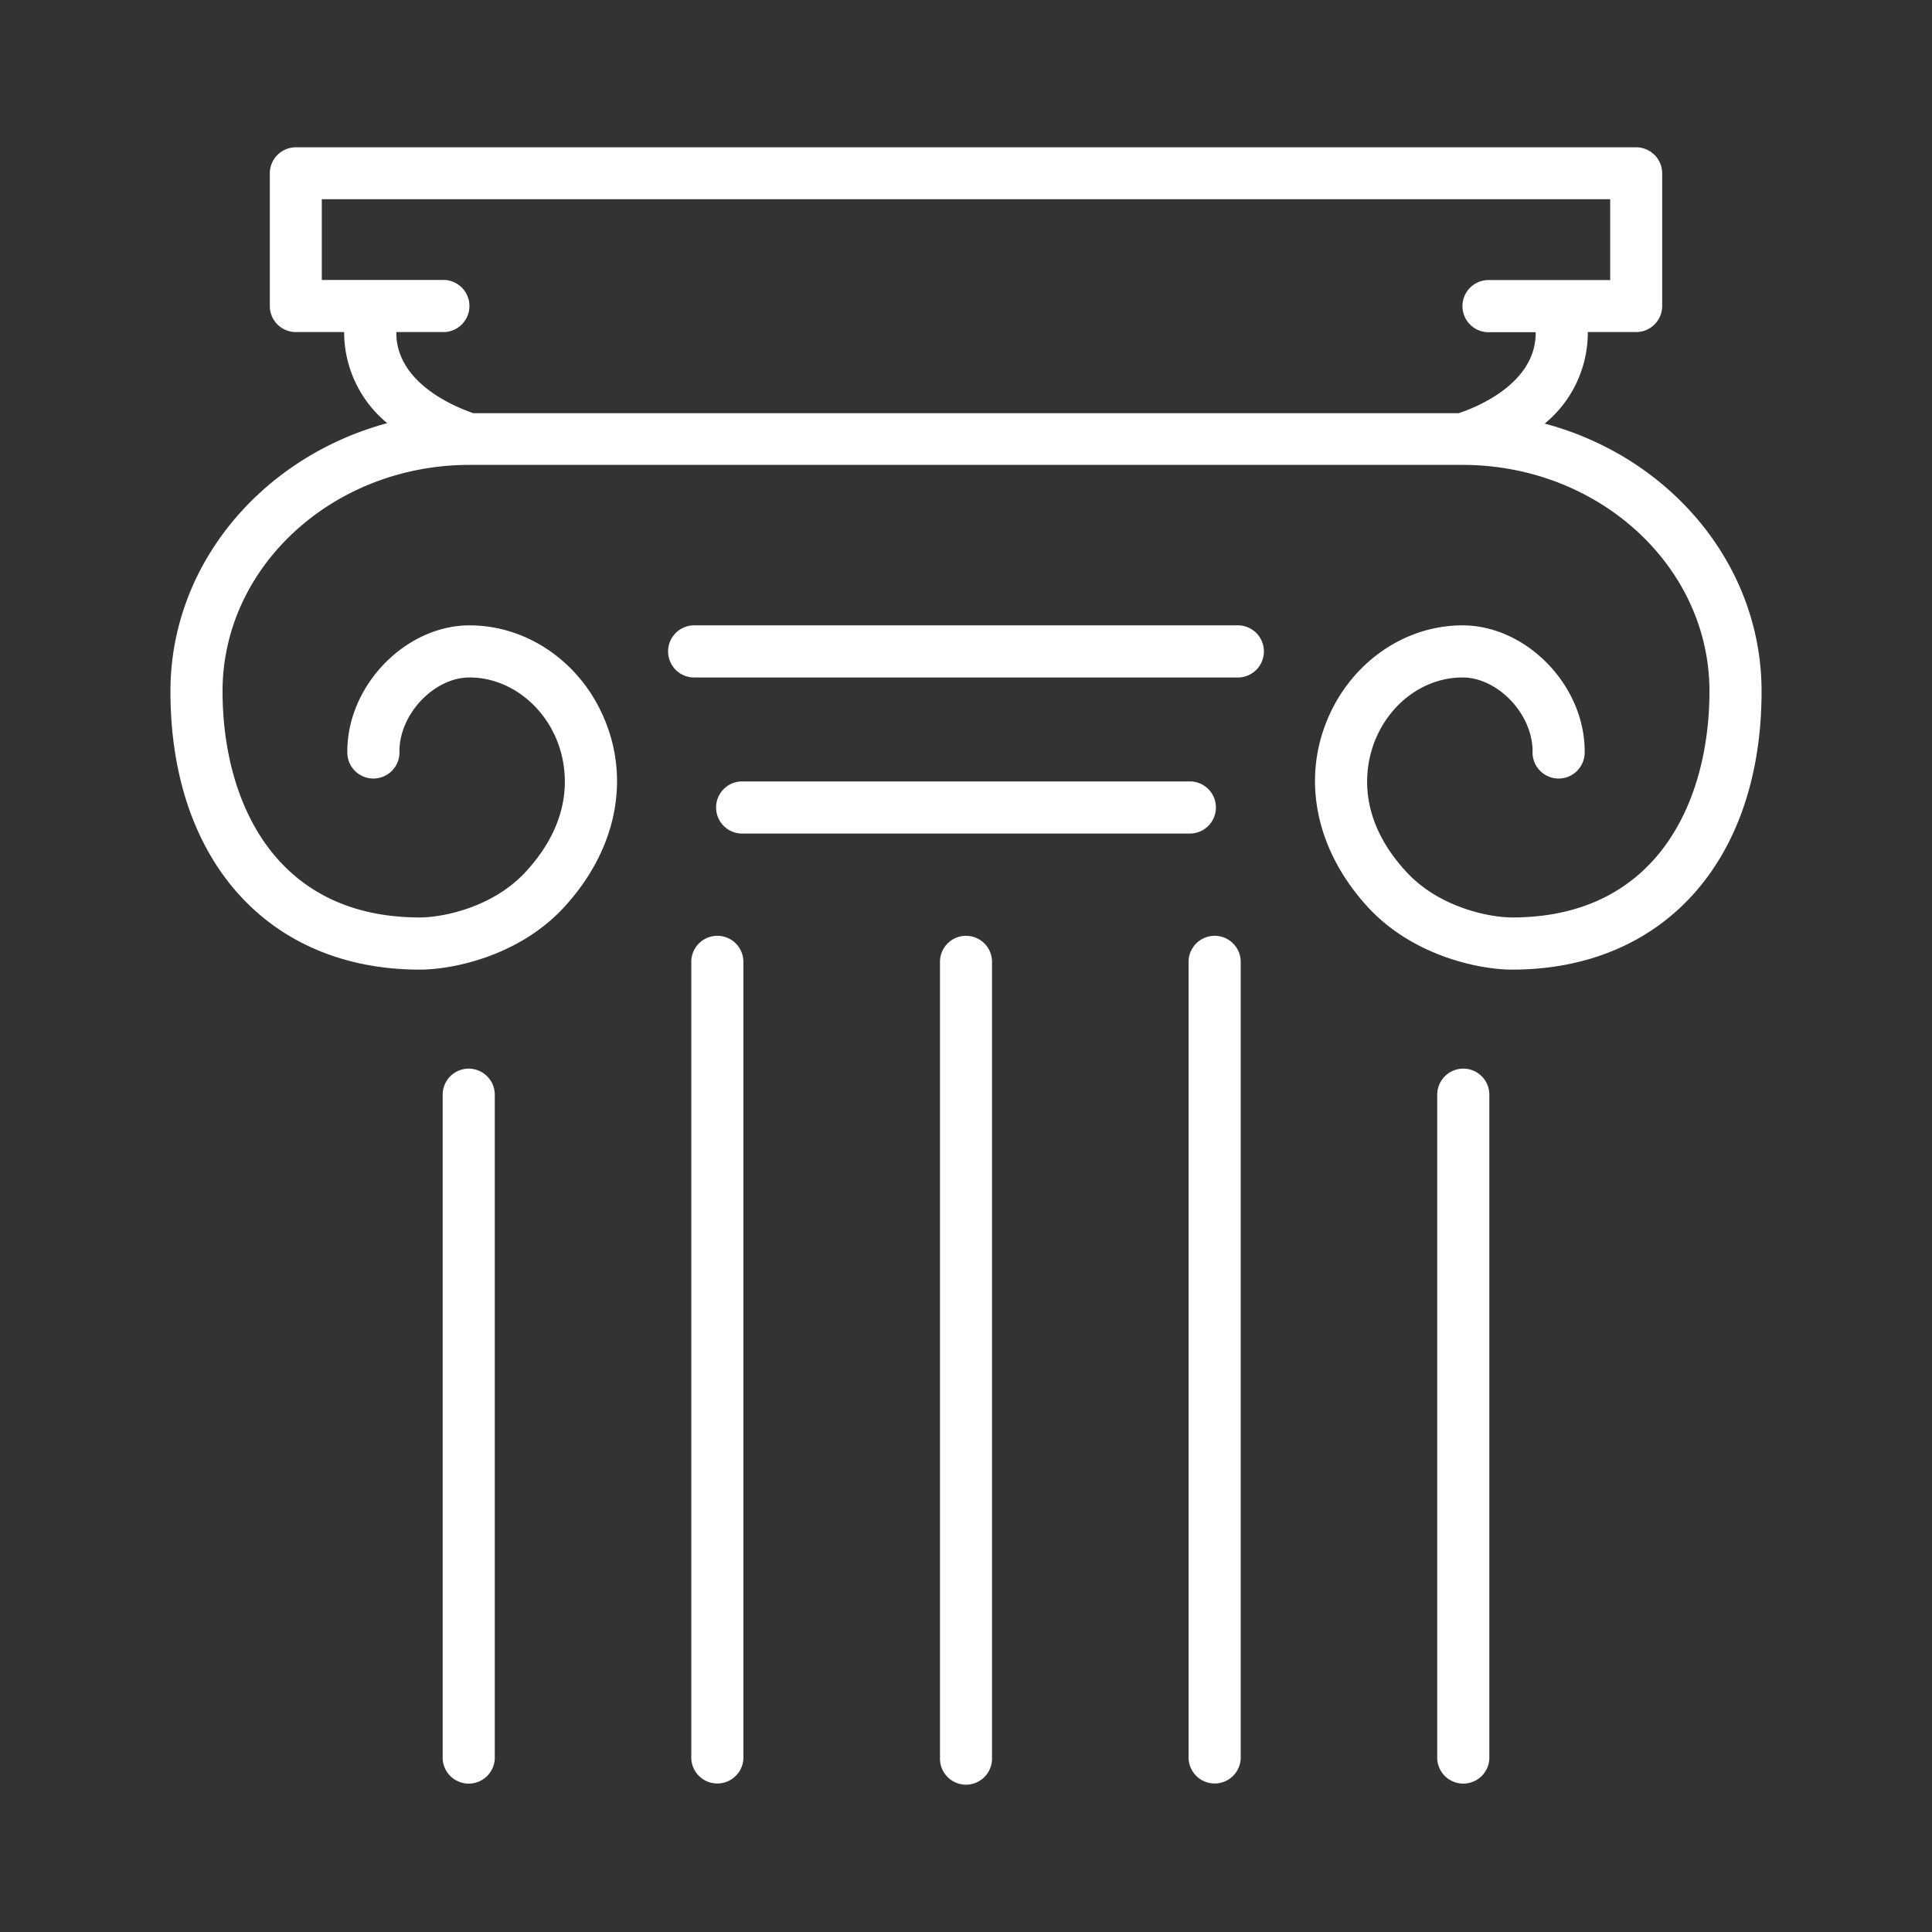
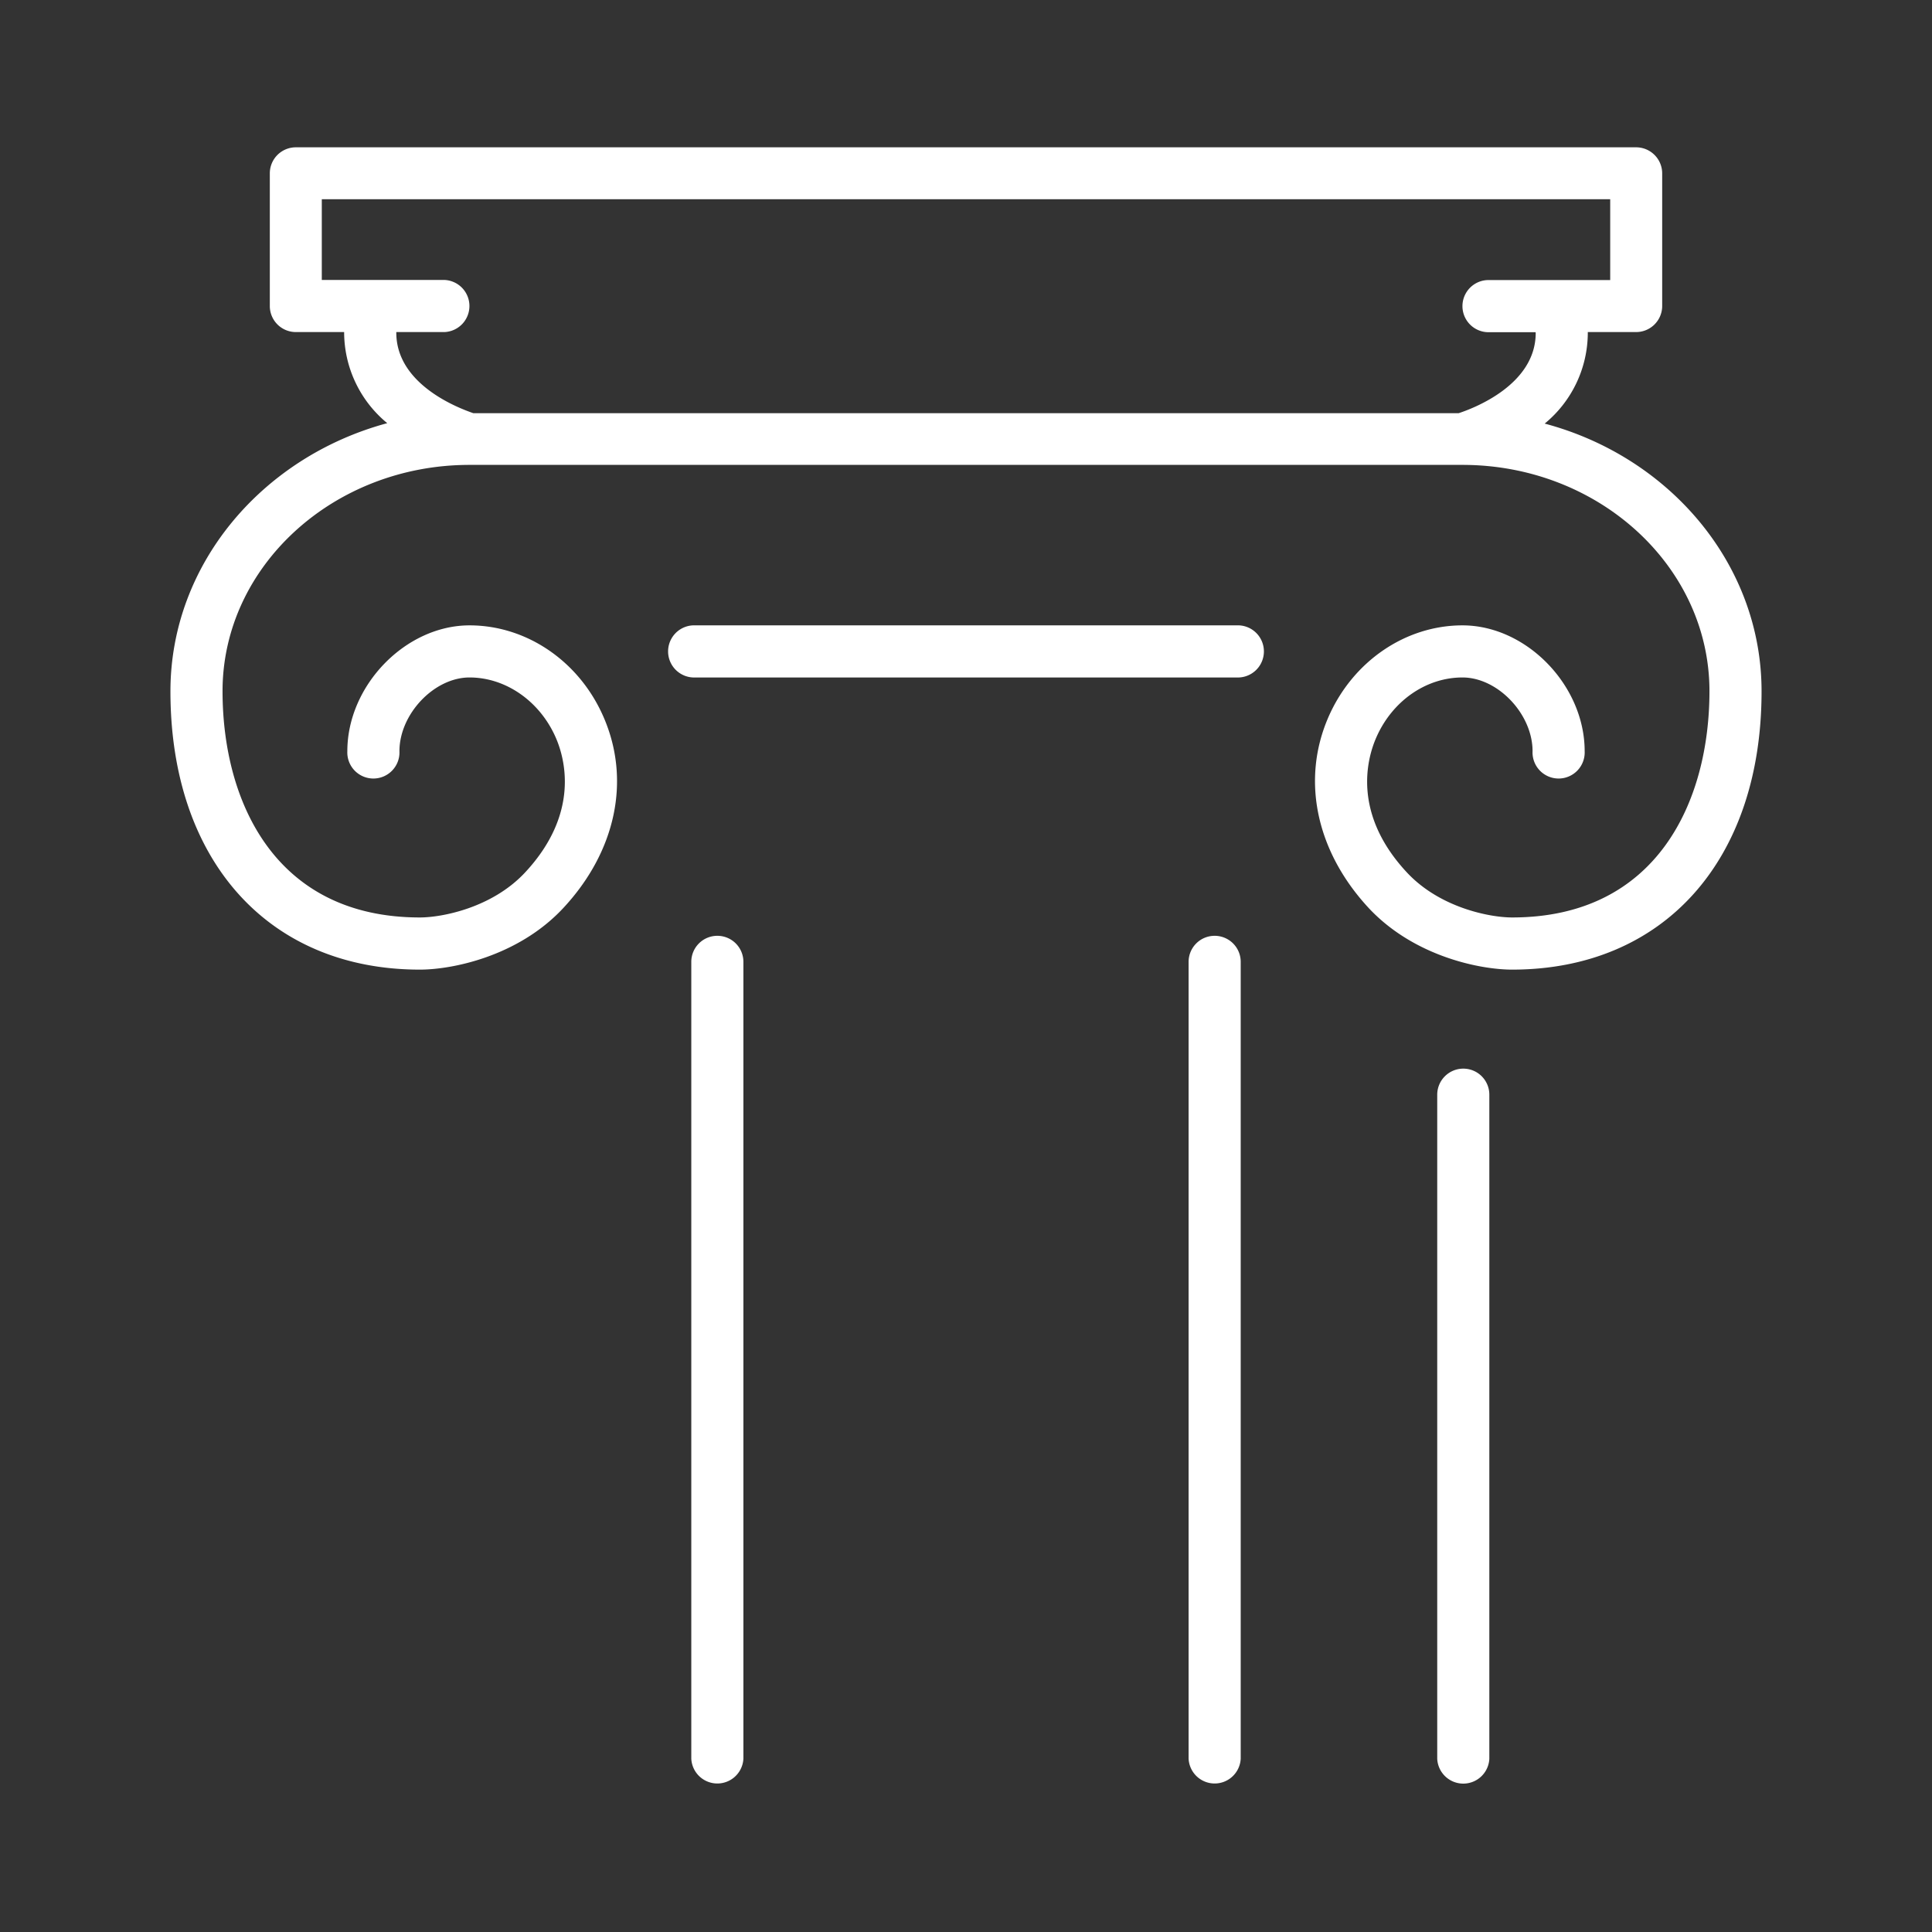
<svg xmlns="http://www.w3.org/2000/svg" id="ac74eedc-93d8-4f3c-8e99-2b6ed8a4b3ed" data-name="Livello 1" viewBox="0 0 320 320">
  <rect x="0" y="0" width="320" height="320" fill="#333333" stroke="none" />
  <defs>
    <style>.ab7ed6a9-ed39-487b-b0b9-4f2dbc9d2791{fill:#fff;}</style>
  </defs>
  <path class="ab7ed6a9-ed39-487b-b0b9-4f2dbc9d2791" d="M255.85,70.16a19.5,19.5,0,0,0,7.14-15V55h8a4.32,4.32,0,0,0,4.32-4.31v-22A4.32,4.32,0,0,0,271,24.4H49a4.31,4.31,0,0,0-4.31,4.31v22A4.31,4.31,0,0,0,49,55h8v.09a19.53,19.53,0,0,0,7.14,15C43.43,75.68,28.23,93.47,28.23,114.5c0,28,16.22,46.1,41.32,46.1,5.27,0,16.21-2.14,23.71-10.16,8.75-9.37,11.26-21.2,6.72-31.65-4-9.24-12.73-15.21-22.21-15.21-10.59,0-20.24,9.94-20.24,20.84a4.32,4.32,0,1,0,8.63,0c0-6.16,5.75-12.21,11.61-12.21,6,0,11.66,3.93,14.3,10,1.5,3.45,4,12.55-5.12,22.32-5.49,5.87-13.79,7.43-17.4,7.43-24.11,0-32.69-19.36-32.69-37.48C36.86,93.83,55.21,77,77.77,77H242.23c22.56,0,40.91,16.81,40.91,37.48,0,18.12-8.58,37.48-32.69,37.48-3.61,0-11.91-1.56-17.4-7.43-9.13-9.77-6.62-18.87-5.12-22.32,2.64-6.09,8.26-10,14.3-10,5.86,0,11.61,6.05,11.61,12.21a4.32,4.32,0,1,0,8.63,0c0-10.9-9.65-20.84-20.24-20.84-9.48,0-18.2,6-22.21,15.21-4.54,10.45-2,22.28,6.72,31.65,7.51,8,18.44,10.16,23.71,10.16,25.1,0,41.32-18.09,41.32-46.1C291.77,93.47,276.57,75.68,255.85,70.16Zm-1.49-15c0,8.62-10.4,12.51-12.77,13.28H78.41C76,67.61,65.64,63.72,65.64,55.11V55h8a4.32,4.32,0,0,0,0-8.63H53.3V33H266.7V46.39H246.34a4.32,4.32,0,0,0,0,8.63h8Z" />
  <path class="ab7ed6a9-ed39-487b-b0b9-4f2dbc9d2791" d="M205.23,103.58H114.77a4.32,4.32,0,0,0,0,8.63h90.46a4.32,4.32,0,0,0,0-8.63Z" />
  <path class="ab7ed6a9-ed39-487b-b0b9-4f2dbc9d2791" d="M118.82,155a4.31,4.31,0,0,0-4.32,4.32V291.29a4.32,4.32,0,0,0,8.63,0V159.36A4.31,4.31,0,0,0,118.82,155Z" />
-   <path class="ab7ed6a9-ed39-487b-b0b9-4f2dbc9d2791" d="M160,155a4.31,4.31,0,0,0-4.31,4.32V291.29a4.31,4.31,0,1,0,8.62,0V159.36A4.31,4.31,0,0,0,160,155Z" />
  <path class="ab7ed6a9-ed39-487b-b0b9-4f2dbc9d2791" d="M242.37,177a4.32,4.32,0,0,0-4.32,4.31v110a4.32,4.32,0,0,0,8.63,0v-110A4.31,4.31,0,0,0,242.37,177Z" />
  <path class="ab7ed6a9-ed39-487b-b0b9-4f2dbc9d2791" d="M201.18,155a4.31,4.31,0,0,0-4.31,4.32V291.29a4.32,4.32,0,0,0,8.63,0V159.36A4.31,4.31,0,0,0,201.18,155Z" />
-   <path class="ab7ed6a9-ed39-487b-b0b9-4f2dbc9d2791" d="M77.63,177a4.31,4.31,0,0,0-4.31,4.31v110a4.32,4.32,0,0,0,8.63,0v-110A4.32,4.32,0,0,0,77.63,177Z" />
-   <path class="ab7ed6a9-ed39-487b-b0b9-4f2dbc9d2791" d="M122.72,138.06h74.56a4.32,4.32,0,0,0,0-8.63H122.72a4.32,4.32,0,0,0,0,8.63Z" />
</svg>